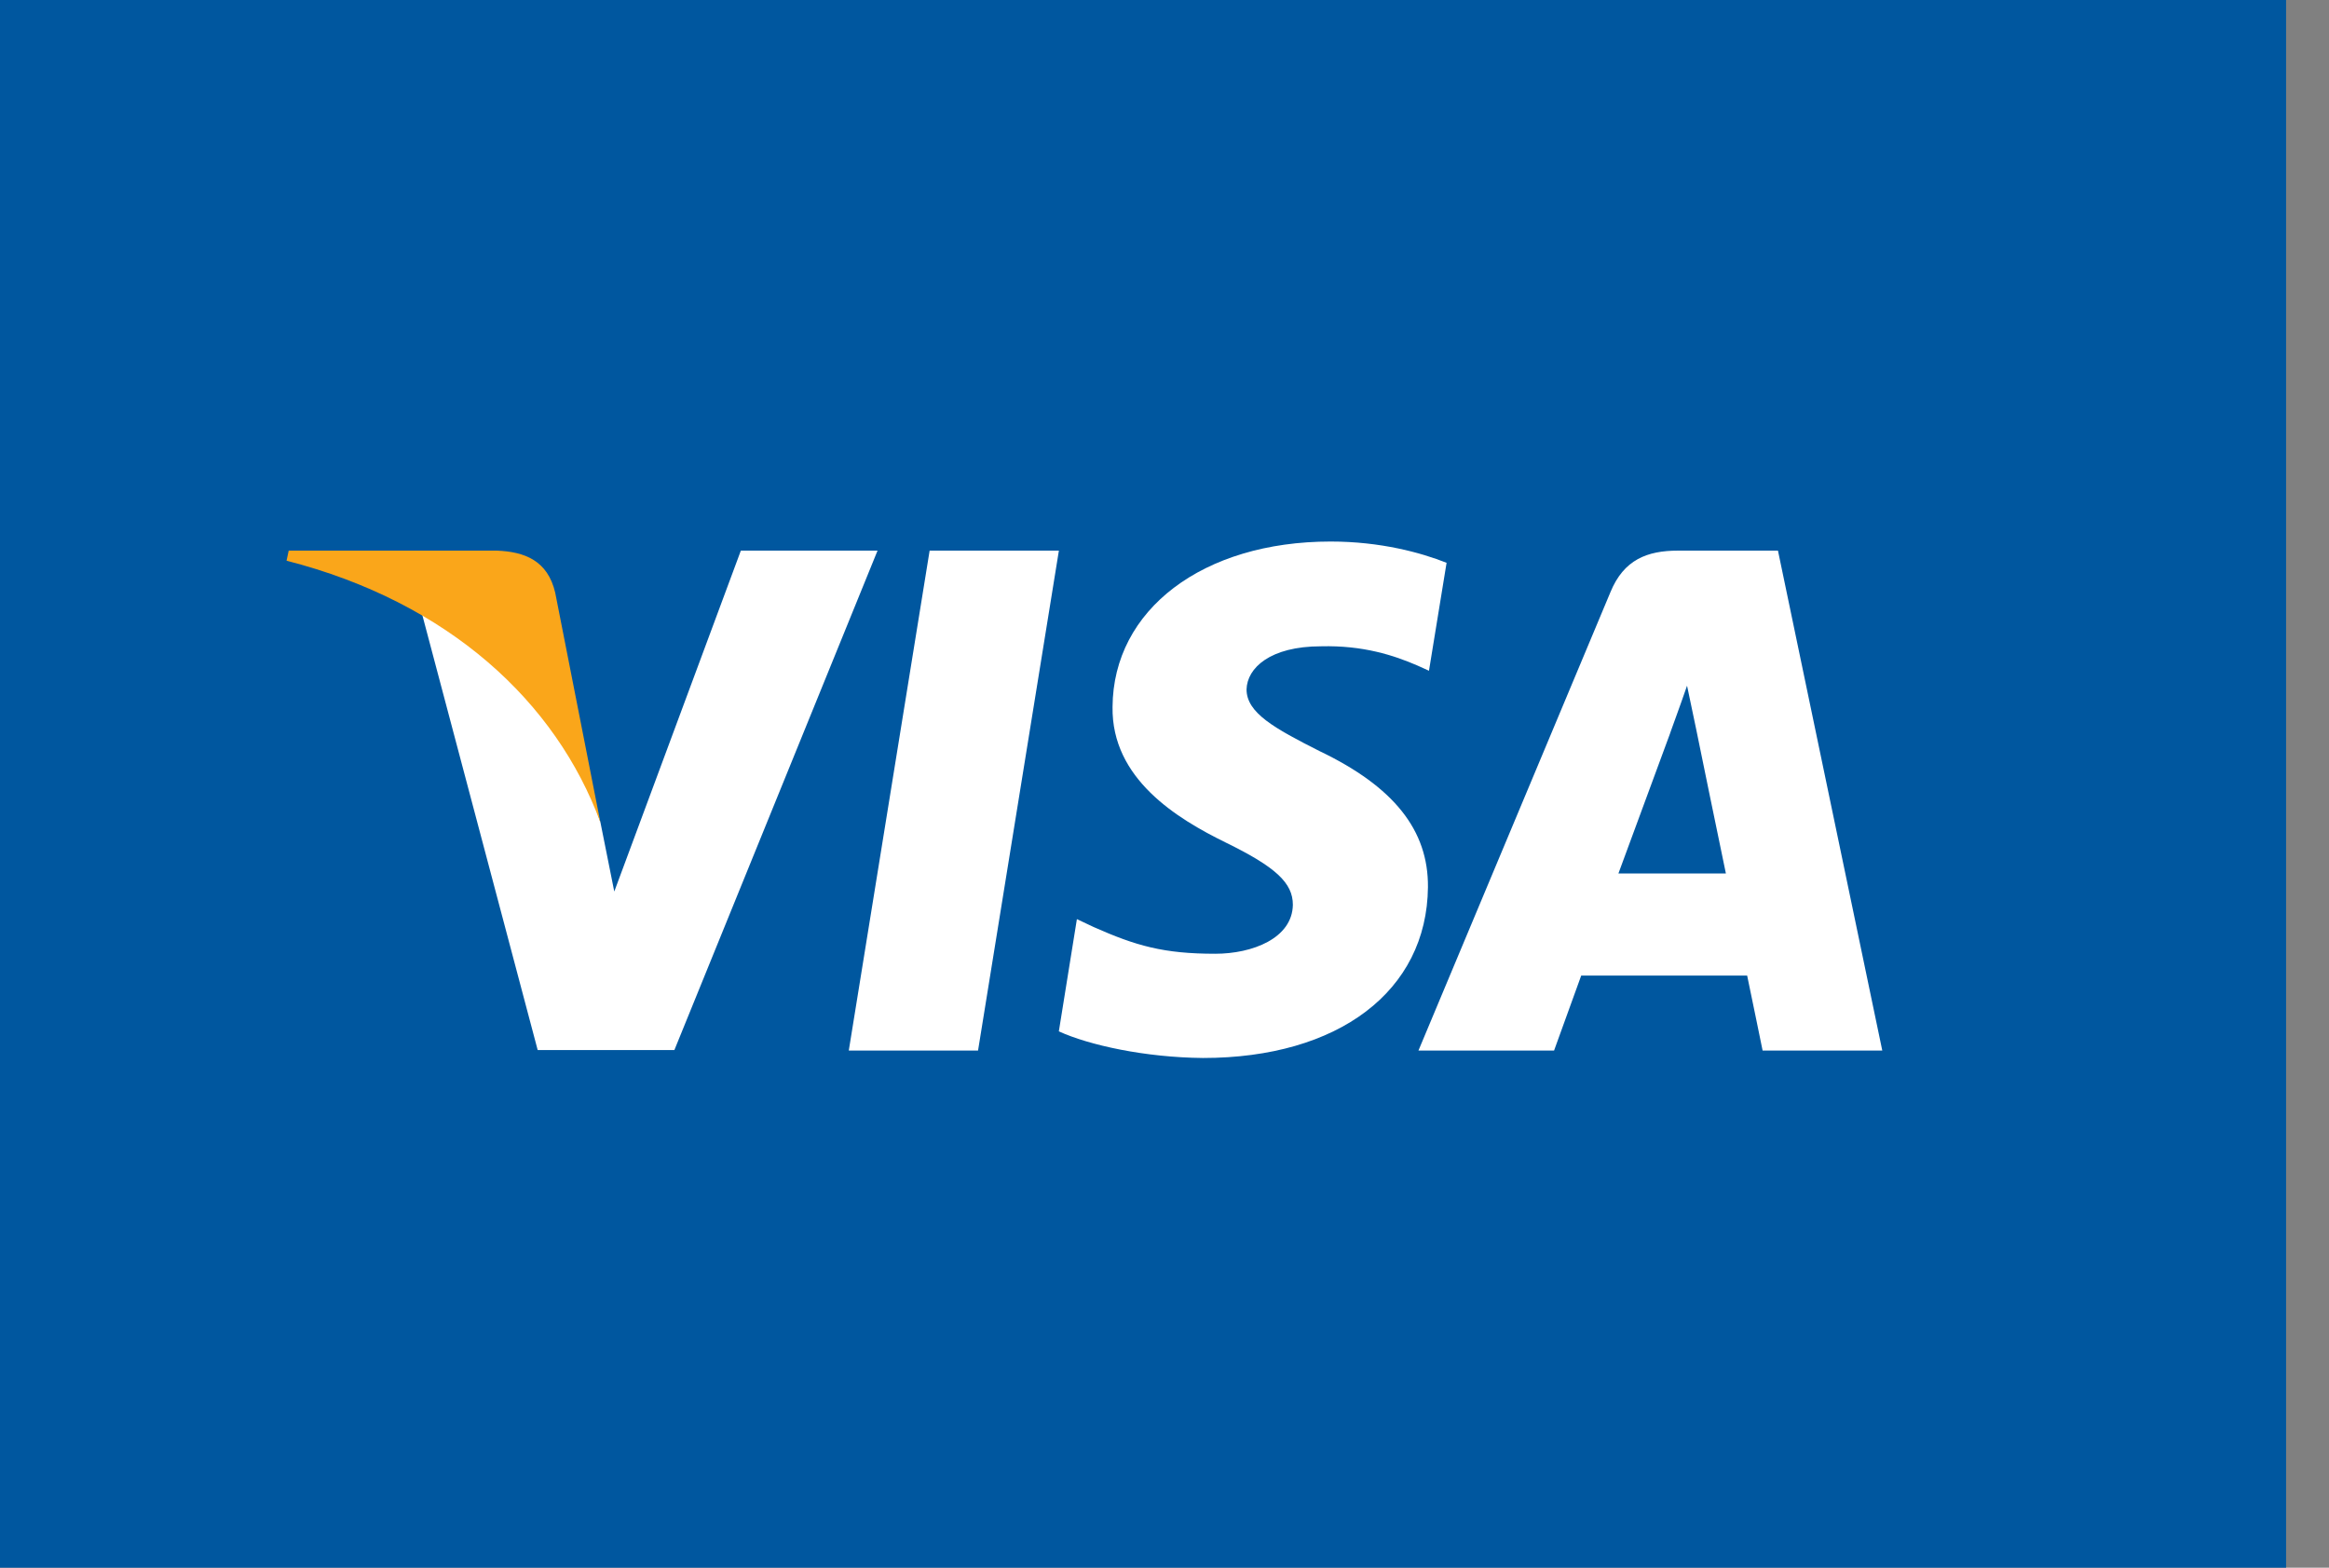
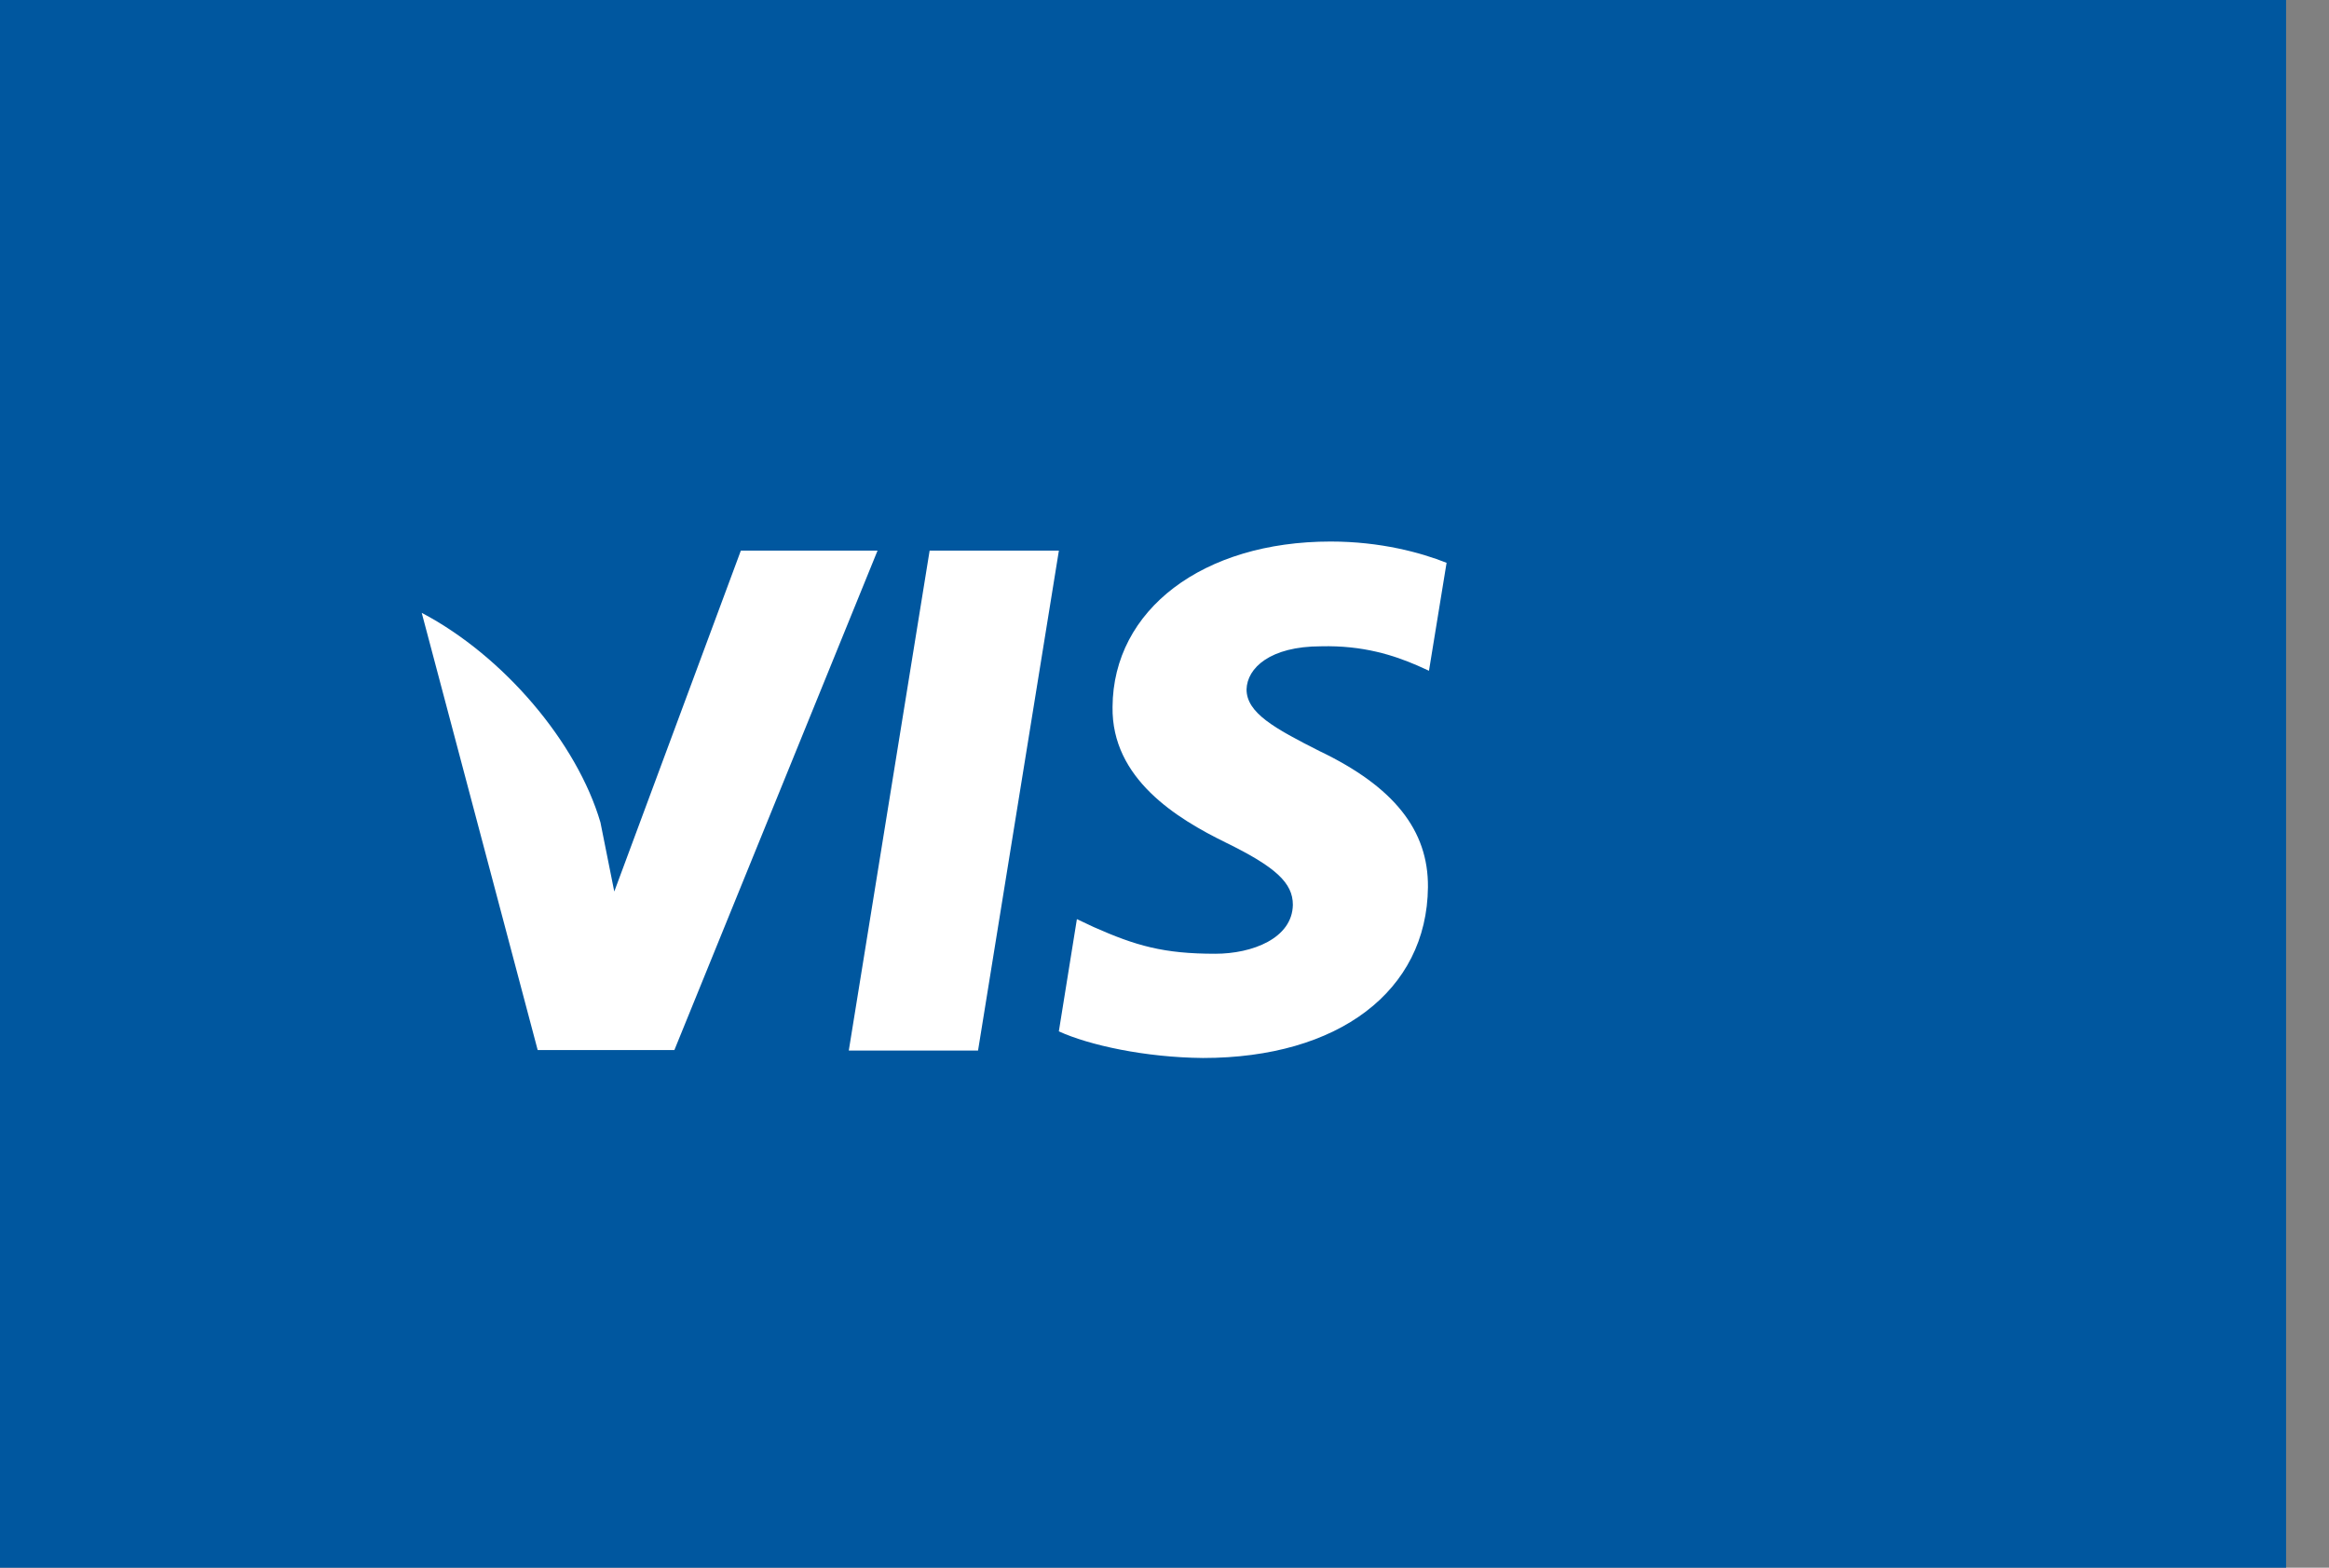
<svg xmlns="http://www.w3.org/2000/svg" width="52" height="35" viewBox="0 0 52 35" fill="none">
  <rect x="0" y="0" width="52" height="35" fill="#808080" stroke="none" />
  <rect width="51.042" height="35" fill="#00579F" />
  <path d="M21.837 23.454H18.951L20.756 12.293H23.642L21.837 23.454Z" fill="white" />
  <path d="M32.298 12.565C31.729 12.339 30.826 12.09 29.709 12.09C26.859 12.09 24.852 13.61 24.84 15.783C24.816 17.386 26.277 18.276 27.369 18.811C28.486 19.357 28.866 19.713 28.866 20.2C28.854 20.948 27.963 21.293 27.132 21.293C25.98 21.293 25.363 21.115 24.424 20.699L24.044 20.52L23.641 23.026C24.317 23.334 25.565 23.608 26.859 23.62C29.887 23.62 31.859 22.124 31.882 19.808C31.894 18.538 31.123 17.564 29.46 16.768C28.45 16.258 27.832 15.914 27.832 15.391C27.844 14.916 28.355 14.429 29.495 14.429C30.433 14.405 31.122 14.631 31.644 14.857L31.905 14.975L32.298 12.565Z" fill="white" />
-   <path d="M36.135 19.5C36.373 18.859 37.287 16.377 37.287 16.377C37.275 16.401 37.525 15.724 37.667 15.309L37.869 16.271C37.869 16.271 38.415 18.942 38.534 19.5C38.083 19.5 36.705 19.5 36.135 19.5ZM39.697 12.293H37.465C36.777 12.293 36.254 12.495 35.957 13.219L31.67 23.454H34.698C34.698 23.454 35.197 22.077 35.304 21.78C35.636 21.78 38.582 21.78 39.009 21.78C39.092 22.172 39.354 23.454 39.354 23.454H42.026L39.697 12.293V12.293Z" fill="white" />
  <path d="M16.541 12.293L13.715 19.904L13.406 18.36C12.884 16.579 11.245 14.644 9.416 13.682L12.005 23.443H15.057L19.593 12.293H16.541V12.293Z" fill="white" />
-   <path d="M11.089 12.293H6.446L6.398 12.518C10.021 13.445 12.419 15.677 13.405 18.361L12.396 13.231C12.229 12.518 11.719 12.316 11.089 12.293Z" fill="#FAA61A" />
</svg>